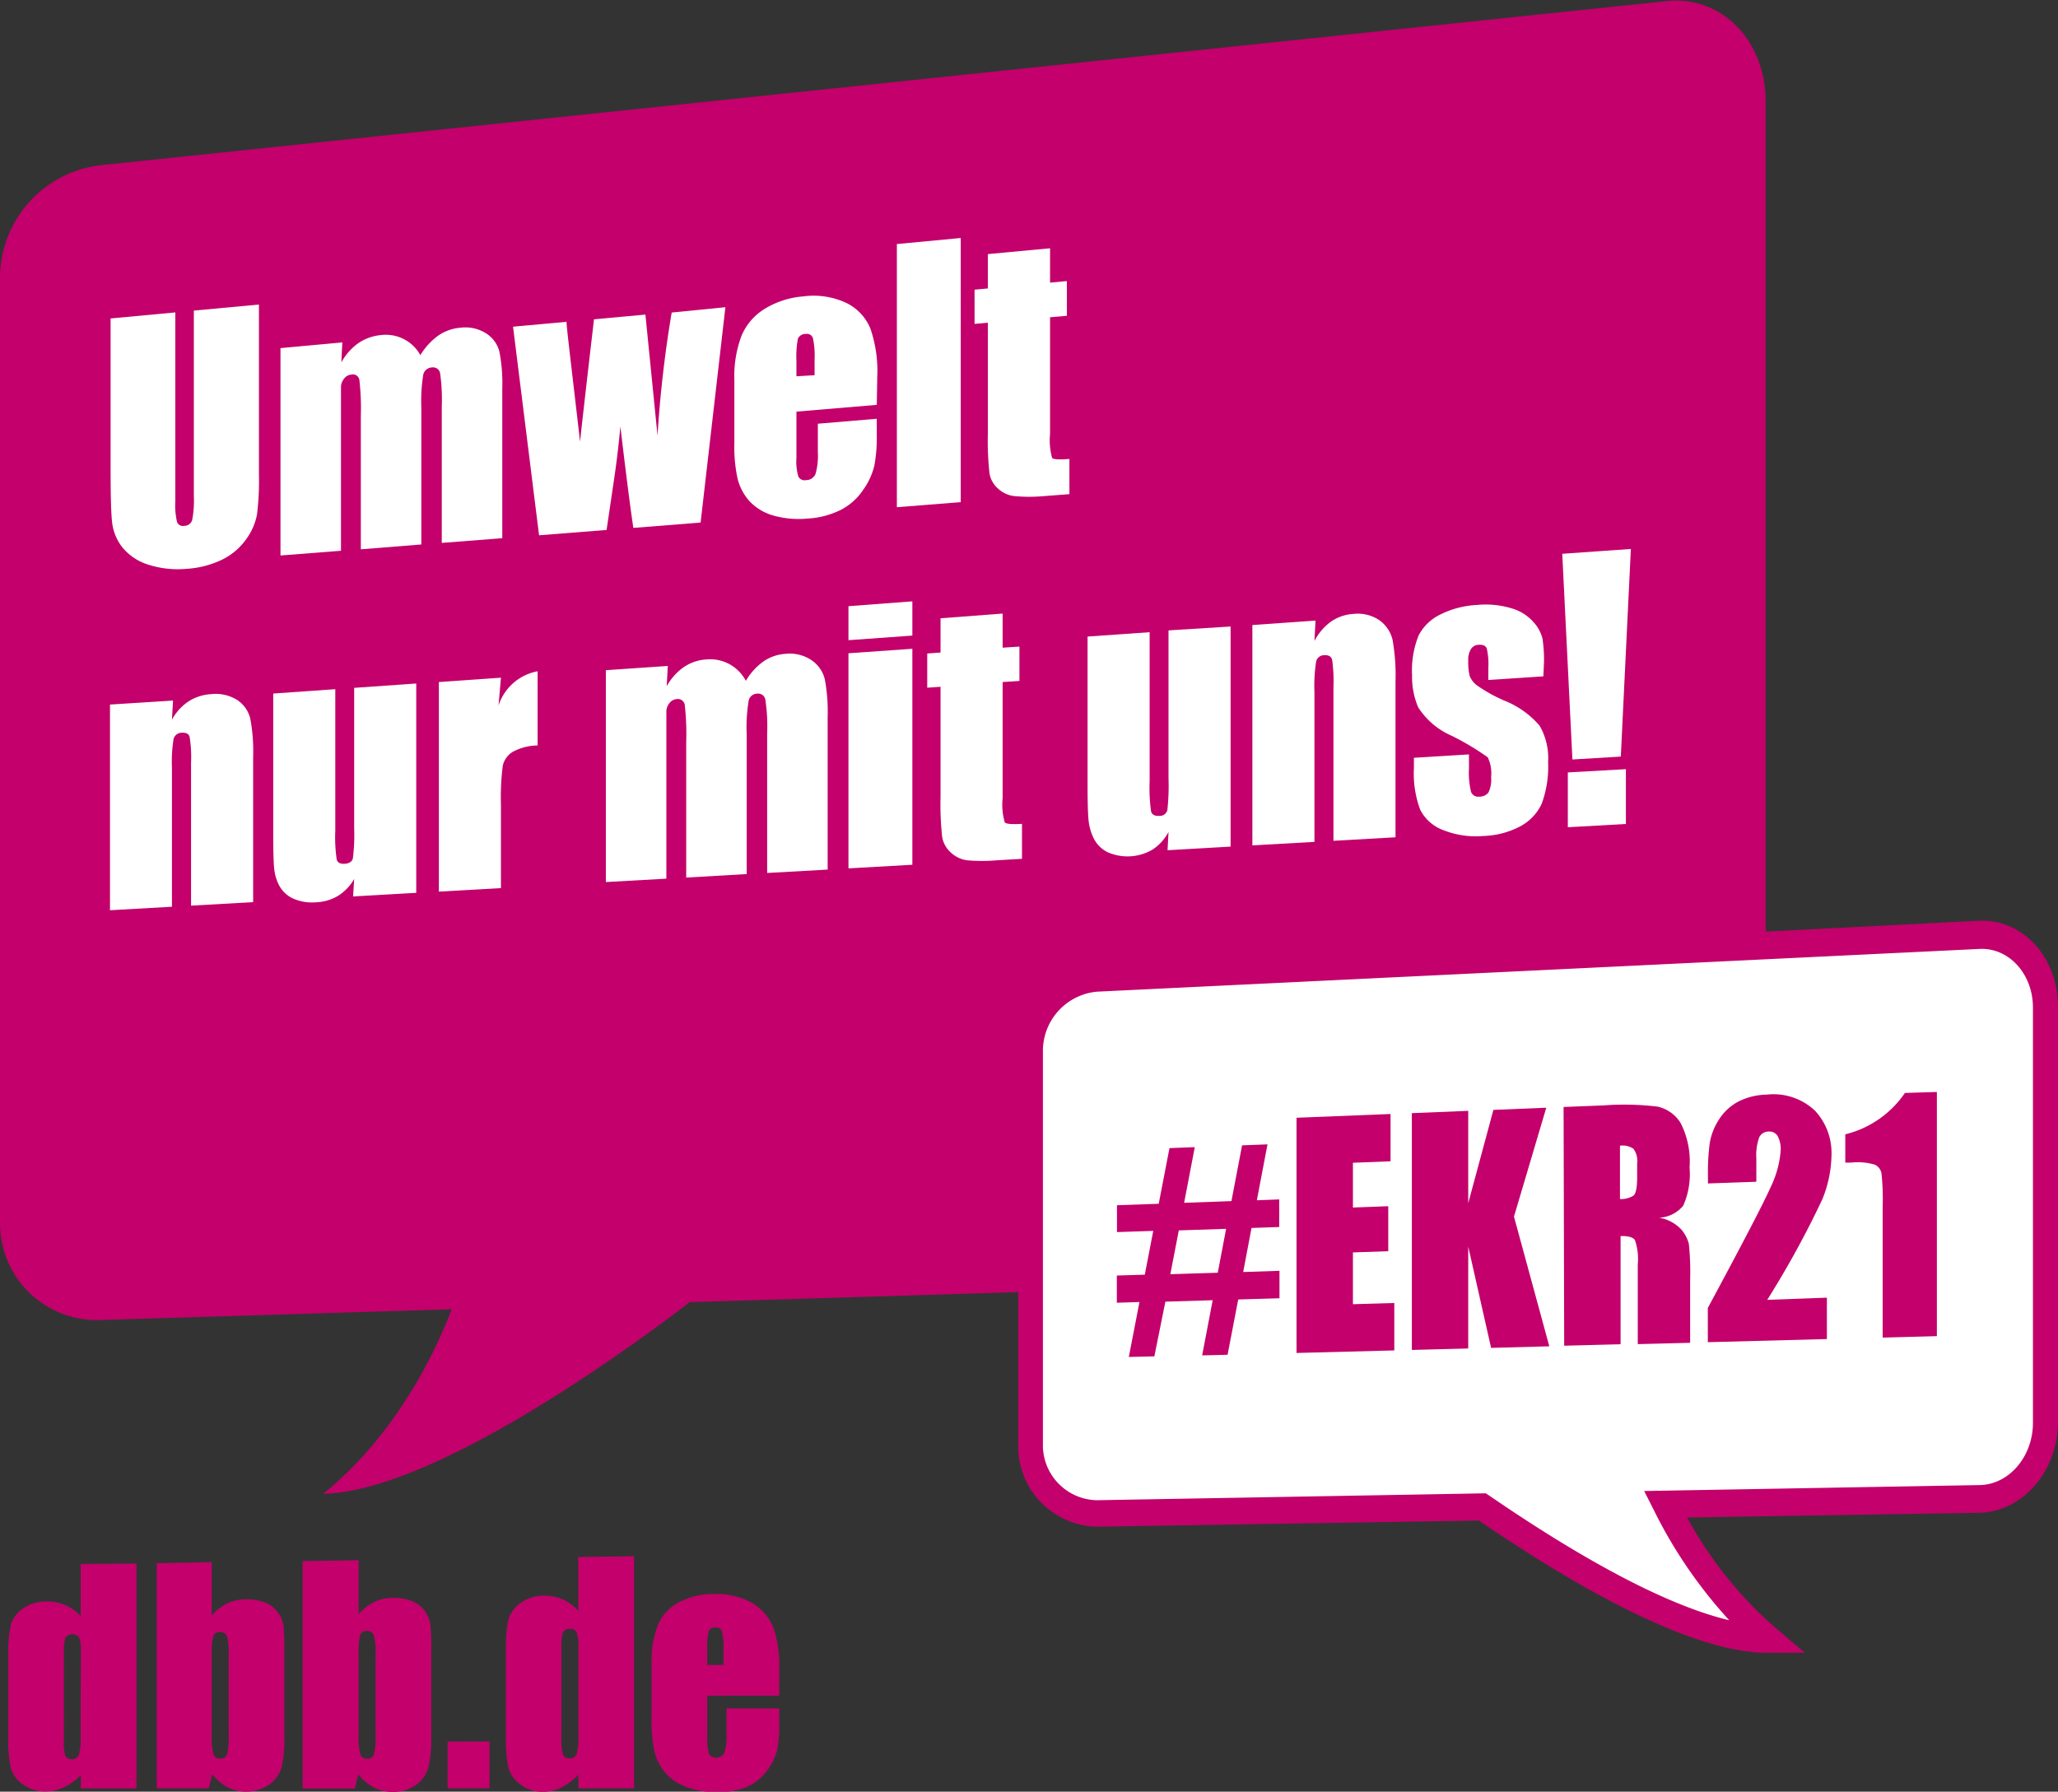
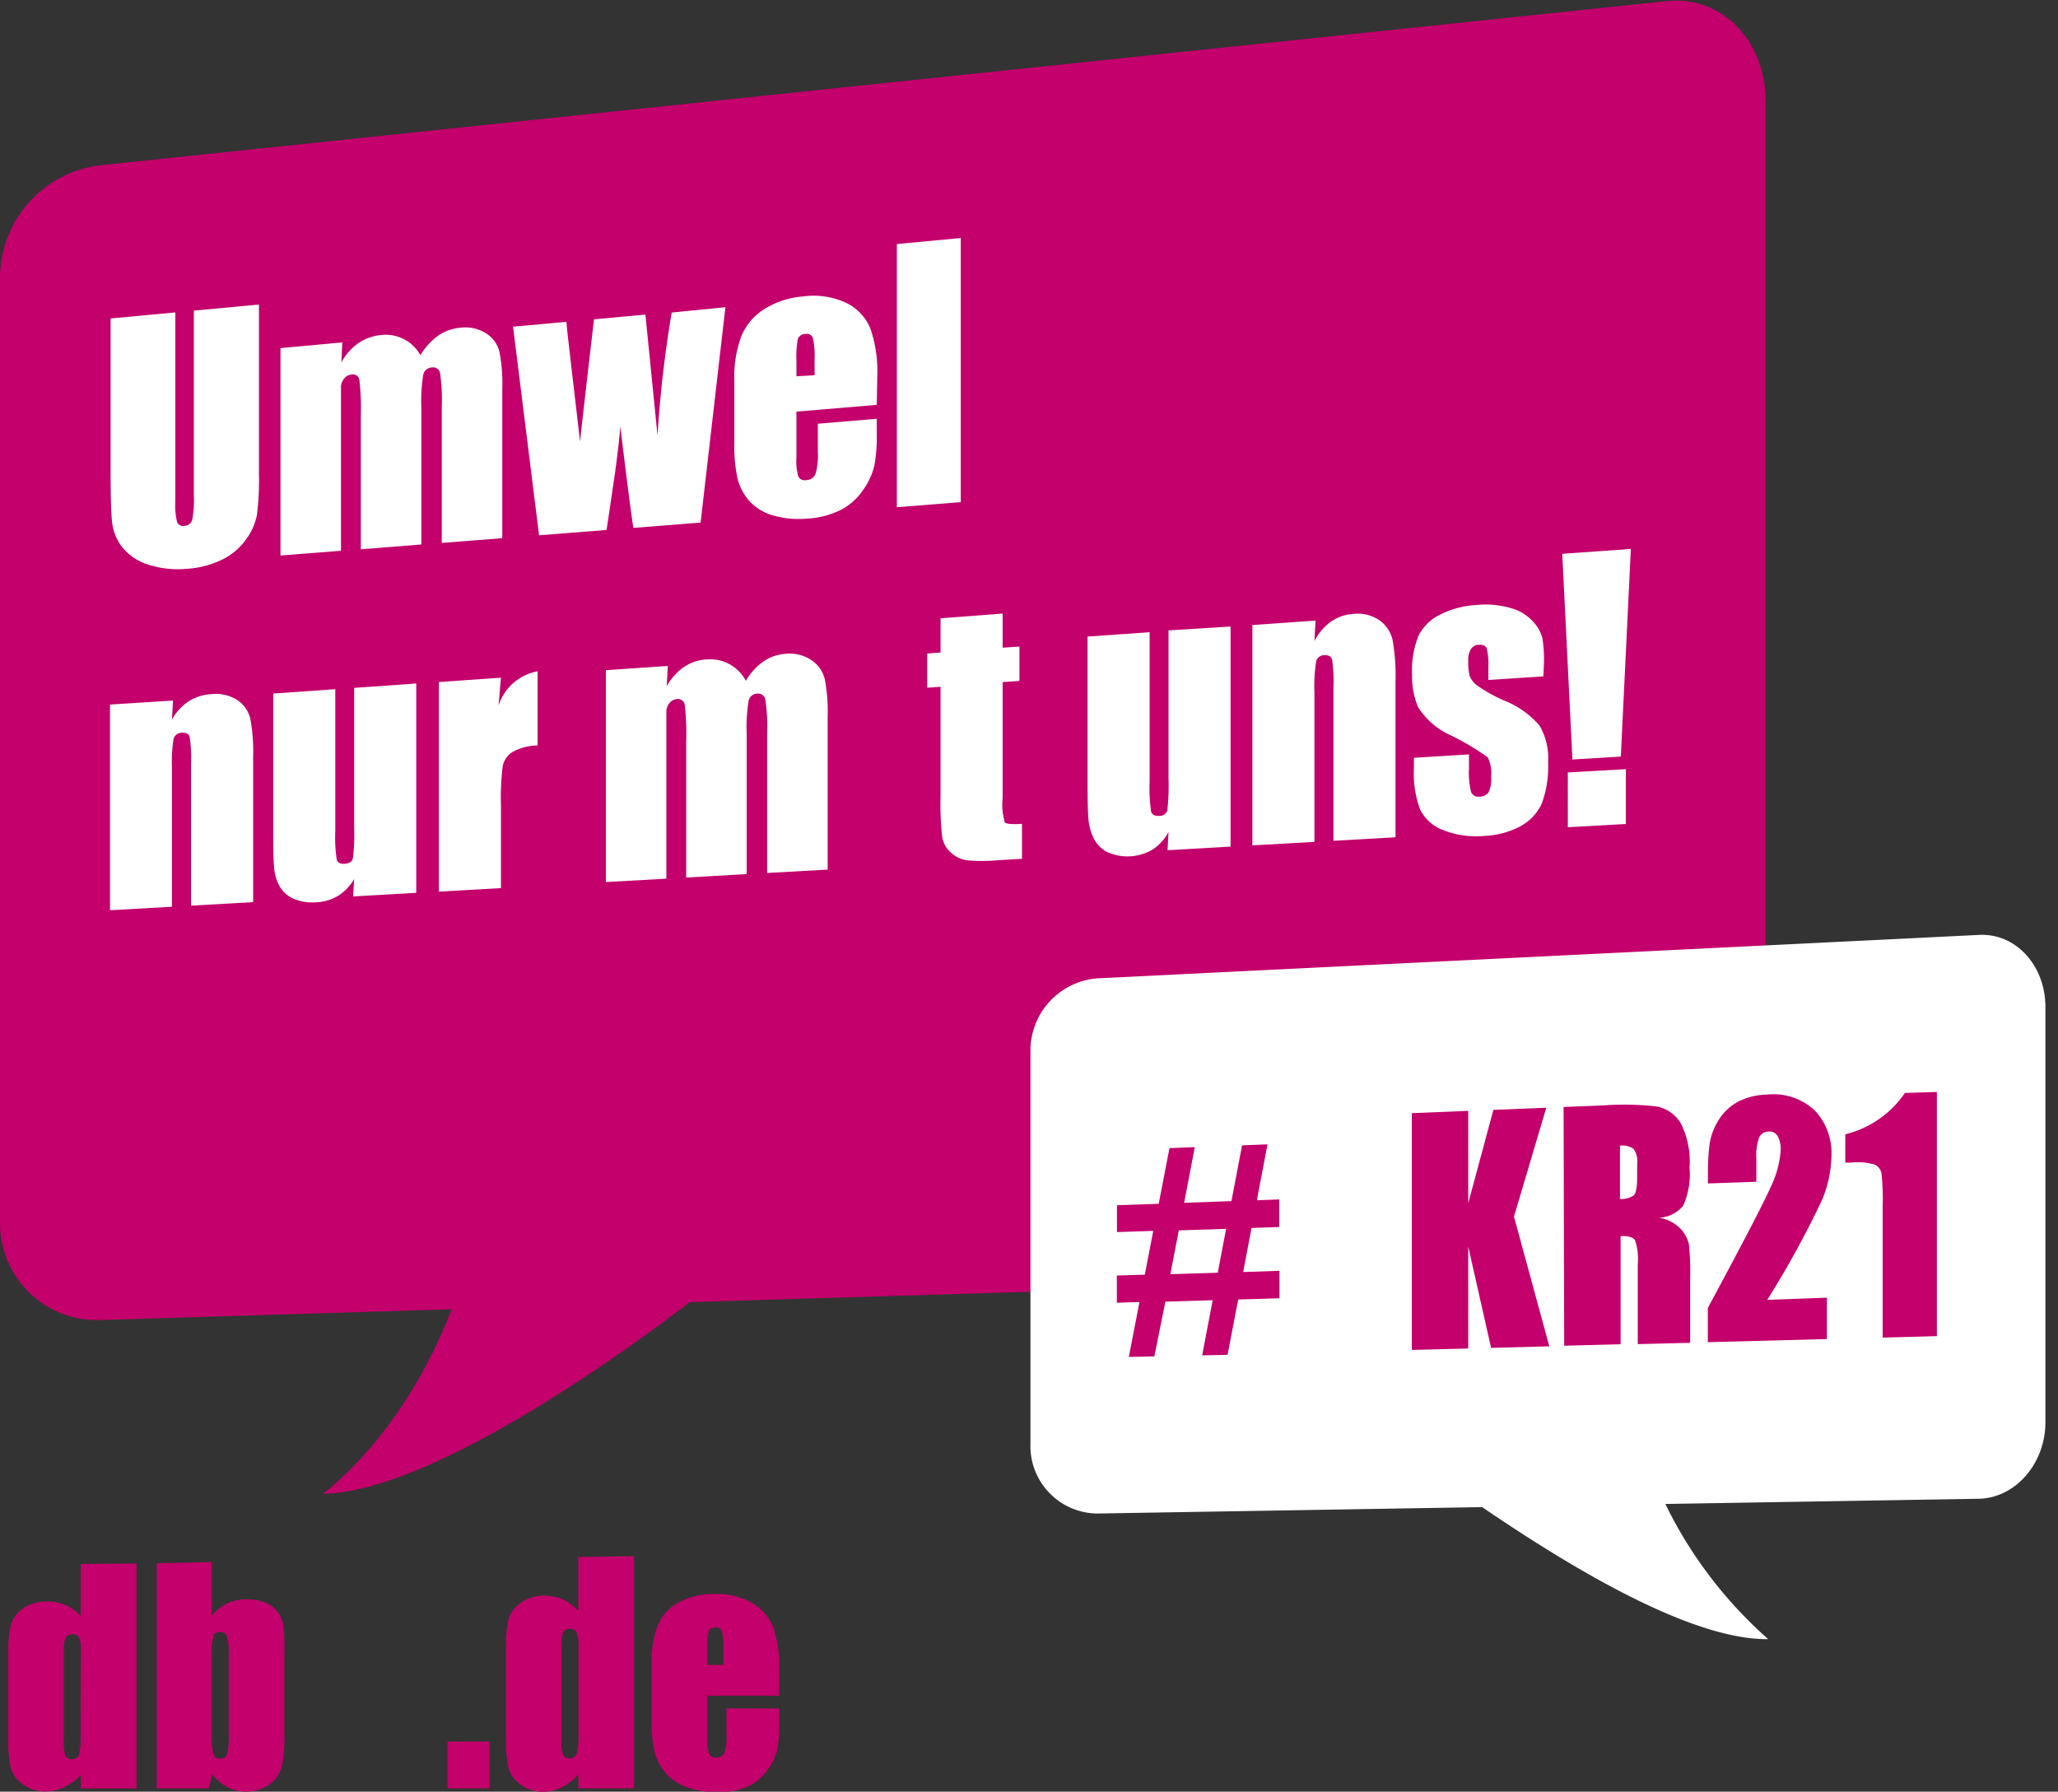
<svg xmlns="http://www.w3.org/2000/svg" id="Ebene_1" data-name="Ebene 1" viewBox="0 0 170.08 148.08">
  <rect x="0" y="0" width="170.08" height="148.08" fill="#333333" stroke="none" />
  <defs>
    <style>.cls-1{fill:#c3006b;}.cls-2{fill:#fff;}</style>
  </defs>
  <path class="cls-1" d="M350.26,347l-129.4,13.56a9.41,9.41,0,0,0-8.26,9.13V448a8,8,0,0,0,8.26,8l29.07-.89c-1.48,3.85-4.71,10.46-10.62,15.25,8.67-.17,24-11,30.29-15.84l80.66-2.45c4.56-.14,8.26-4.38,8.26-9.46V355.29C358.52,350.2,354.82,346.47,350.26,347Z" transform="translate(-212.6 -346.9)" />
  <path class="cls-1" d="M223.88,476.12v18.59h-4.6v-1.1a4.68,4.68,0,0,1-1.39,1,3.49,3.49,0,0,1-1.52.35,3.07,3.07,0,0,1-1.86-.57,2.53,2.53,0,0,1-1-1.3,9.75,9.75,0,0,1-.22-2.42v-7.07a9.94,9.94,0,0,1,.22-2.47,2.54,2.54,0,0,1,1-1.3,3.33,3.33,0,0,1,1.9-.57,3.71,3.71,0,0,1,2.86,1.2v-4.3Zm-4.6,7.23a3,3,0,0,0-.14-1.12.72.72,0,0,0-1.12,0,3,3,0,0,0-.14,1.15v7.43A3.24,3.24,0,0,0,218,492a.52.52,0,0,0,.52.29.58.58,0,0,0,.59-.33,5,5,0,0,0,.15-1.6Z" transform="translate(-212.6 -346.9)" />
  <path class="cls-1" d="M230.1,476v4.42a4,4,0,0,1,1.27-1,3.56,3.56,0,0,1,1.52-.34,4,4,0,0,1,1.64.28,2.29,2.29,0,0,1,1.06.83,2.58,2.58,0,0,1,.44,1.06,20.65,20.65,0,0,1,.07,2.23v6.93a10.41,10.41,0,0,1-.22,2.52,2.66,2.66,0,0,1-1,1.44,3.39,3.39,0,0,1-3.46.25,4.12,4.12,0,0,1-1.28-1.08l-.29,1.16h-4.3V476.1Zm1.4,7.7a5.44,5.44,0,0,0-.14-1.55.58.58,0,0,0-.58-.36.54.54,0,0,0-.55.33,5.94,5.94,0,0,0-.13,1.6v6.6a5,5,0,0,0,.15,1.58.54.54,0,0,0,.56.34.53.53,0,0,0,.56-.36,6.52,6.52,0,0,0,.13-1.72Z" transform="translate(-212.6 -346.9)" />
-   <path class="cls-1" d="M242.24,475.85v4.46a3.92,3.92,0,0,1,1.27-1,3.39,3.39,0,0,1,1.52-.35,4,4,0,0,1,1.64.28,2.37,2.37,0,0,1,1.06.84,2.68,2.68,0,0,1,.44,1.07,21,21,0,0,1,.07,2.25v7a10.66,10.66,0,0,1-.22,2.54,2.7,2.7,0,0,1-1,1.45A3.18,3.18,0,0,1,245,495a3.27,3.27,0,0,1-1.51-.37,4.12,4.12,0,0,1-1.28-1.08l-.29,1.17h-4.31V475.92Zm1.4,7.78a5.14,5.14,0,0,0-.15-1.57.56.56,0,0,0-.58-.36.51.51,0,0,0-.54.33,5.61,5.61,0,0,0-.13,1.61v6.66a5.63,5.63,0,0,0,.14,1.6.57.57,0,0,0,.57.35.53.53,0,0,0,.56-.37,6.61,6.61,0,0,0,.13-1.73Z" transform="translate(-212.6 -346.9)" />
  <path class="cls-1" d="M253.06,490.83v3.87h-3.47v-3.86Z" transform="translate(-212.6 -346.9)" />
  <path class="cls-1" d="M265,475.52V494.7h-4.6v-1.13a4.81,4.81,0,0,1-1.39,1.06,3.36,3.36,0,0,1-1.52.36,3,3,0,0,1-1.86-.59,2.61,2.61,0,0,1-1-1.34,10.3,10.3,0,0,1-.22-2.49v-7.31a10.59,10.59,0,0,1,.22-2.55,2.56,2.56,0,0,1,1-1.33,3.21,3.21,0,0,1,1.9-.6,4,4,0,0,1,1.57.3,3.85,3.85,0,0,1,1.29.95v-4.45Zm-4.6,7.46a3.22,3.22,0,0,0-.14-1.16.56.56,0,0,0-.57-.29.57.57,0,0,0-.55.27A3.19,3.19,0,0,0,259,483v7.67a3.63,3.63,0,0,0,.14,1.25.51.51,0,0,0,.52.3.57.57,0,0,0,.59-.34,5.25,5.25,0,0,0,.15-1.64Z" transform="translate(-212.6 -346.9)" />
  <path class="cls-1" d="M277,487.05l-5.95,0v3.42a3.93,3.93,0,0,0,.15,1.38.58.58,0,0,0,.57.31.69.69,0,0,0,.7-.42,4.65,4.65,0,0,0,.17-1.59V488.1l4.36,0v1.18a11,11,0,0,1-.17,2.26,4.67,4.67,0,0,1-.83,1.68,4.05,4.05,0,0,1-1.64,1.35,6.11,6.11,0,0,1-2.5.45,7,7,0,0,1-2.57-.44,4.14,4.14,0,0,1-1.74-1.21,4.48,4.48,0,0,1-.86-1.68,11.36,11.36,0,0,1-.24-2.68v-4.59a8.1,8.1,0,0,1,.54-3.26,3.78,3.78,0,0,1,1.75-1.85,6,6,0,0,1,2.8-.67,5.94,5.94,0,0,1,3.19.73,4.16,4.16,0,0,1,1.77,2,10,10,0,0,1,.5,3.58Zm-4.61-2.55v-1.16a6.3,6.3,0,0,0-.12-1.58.47.47,0,0,0-.51-.35c-.32,0-.52.1-.59.31a6.24,6.24,0,0,0-.12,1.63v1.16Z" transform="translate(-212.6 -346.9)" />
  <path class="cls-2" d="M376.14,424.17l-72.88,3.59a6,6,0,0,0-5.5,6.14v32.31a5.58,5.58,0,0,0,5.5,5.78l31.83-.53c7.33,5,17.28,11,23.64,10.91a35.76,35.76,0,0,1-8.5-11.17l25.91-.43c3-.06,5.5-2.89,5.5-6.33V430.13C381.64,426.69,379.18,424,376.14,424.17Z" transform="translate(-212.6 -346.9)" />
-   <path class="cls-1" d="M361.76,483.5l-3,0c-6.55.06-16.58-5.9-23.94-10.93l-31.53.51a6.65,6.65,0,0,1-6.54-6.87V434a7.21,7.21,0,0,1,6.54-7.3L376.14,423c3.6-.18,6.54,3,6.54,7.09v34.32c0,4.09-2.94,7.46-6.54,7.52l-24.11.39a33,33,0,0,0,7.33,9.14Zm-58.5-54.64a4.92,4.92,0,0,0-4.47,5v32.33a4.55,4.55,0,0,0,4.47,4.7l32.13-.57.26.17c8.23,5.65,15,9.17,19.86,10.32a38.89,38.89,0,0,1-6.18-9l-.85-1.68,27.66-.49c2.47,0,4.47-2.35,4.47-5.14V430.18c0-2.79-2-5-4.47-4.85Z" transform="translate(-212.6 -346.9)" />
  <path class="cls-1" d="M304.91,446.51l3.45-.12.89-4.6,2.09-.08-.88,4.6,3.91-.14.88-4.61,2.1-.08-.88,4.62,1.85-.07v2.28l-2.29.08-.69,3.64,3-.1v2.27l-3.41.1-.88,4.57-2.1.05.87-4.56-3.91.12L308,459l-2.11.05.88-4.54-1.87.06v-2.25l2.31-.07.7-3.62-3,.1Zm5.11,2.08-.7,3.62,3.92-.12.69-3.63Z" transform="translate(-212.6 -346.9)" />
-   <path class="cls-1" d="M319.75,439.28l7.77-.31v3.91l-3.11.12v3.7l2.92-.11v3.72l-2.92.1v4.28l3.42-.1v3.92l-8.08.21Z" transform="translate(-212.6 -346.9)" />
  <path class="cls-1" d="M340.39,438.45l-2.67,9,2.92,10.72-4.81.13-1.89-8.37v8.42l-4.66.12V438.9l4.66-.19v7.63l2.08-7.71Z" transform="translate(-212.6 -346.9)" />
  <path class="cls-1" d="M341.82,438.39l3.3-.13a23.2,23.2,0,0,1,4.47.1,3,3,0,0,1,1.91,1.37,7,7,0,0,1,.73,3.67,6.4,6.4,0,0,1-.52,3.14,2.71,2.71,0,0,1-2,1,3.23,3.23,0,0,1,1.86,1,3,3,0,0,1,.6,1.15,22.15,22.15,0,0,1,.11,2.94v5.25l-4.33.11v-6.59a4.78,4.78,0,0,0-.23-2c-.15-.24-.54-.36-1.19-.34V458l-4.66.12Zm4.66,3.2V446a1.93,1.93,0,0,0,1.11-.28c.21-.16.31-.68.31-1.56v-1.09a1.71,1.71,0,0,0-.3-1.22A1.58,1.58,0,0,0,346.48,441.59Z" transform="translate(-212.6 -346.9)" />
  <path class="cls-1" d="M363.58,454.15v3.42l-9.84.26V455q4.36-8.09,5.2-10a8.33,8.33,0,0,0,.82-3,2.28,2.28,0,0,0-.25-1.21.8.8,0,0,0-.76-.37.86.86,0,0,0-.76.47,4.39,4.39,0,0,0-.24,1.78v1.9l-4,.14V444a18.23,18.23,0,0,1,.15-2.64,5.12,5.12,0,0,1,.76-1.93,4.26,4.26,0,0,1,1.59-1.48,5.38,5.38,0,0,1,2.34-.58,5,5,0,0,1,4,1.32,5.12,5.12,0,0,1,1.37,3.69,10,10,0,0,1-.77,3.67,78.4,78.4,0,0,1-4.54,8.28Z" transform="translate(-212.6 -346.9)" />
  <path class="cls-1" d="M372.67,437.15v20.18l-4.48.12V446.66a20.32,20.32,0,0,0-.1-2.8,1,1,0,0,0-.54-.7,5,5,0,0,0-2-.17l-.45,0v-2.34a8.39,8.39,0,0,0,4.93-3.42Z" transform="translate(-212.6 -346.9)" />
  <path class="cls-2" d="M234,372.07v14a23.21,23.21,0,0,1-.16,3.35,5,5,0,0,1-.9,2.05,5.23,5.23,0,0,1-2,1.69,7.82,7.82,0,0,1-2.89.75,8,8,0,0,1-3.25-.36,4.46,4.46,0,0,1-2.11-1.44,4.1,4.1,0,0,1-.82-2c-.09-.72-.13-2.25-.13-4.59V373.22l5.35-.5v15.59a6,6,0,0,0,.14,1.72.51.51,0,0,0,.59.33.68.68,0,0,0,.66-.47,8.45,8.45,0,0,0,.14-2V372.57Z" transform="translate(-212.6 -346.9)" />
  <path class="cls-2" d="M240.89,375.2l-.08,1.65a4.74,4.74,0,0,1,1.42-1.6,4,4,0,0,1,1.88-.66,3.26,3.26,0,0,1,3.23,1.66,5.57,5.57,0,0,1,1.46-1.6,3.72,3.72,0,0,1,1.81-.66,3.2,3.2,0,0,1,2.16.46,2.53,2.53,0,0,1,1.1,1.5,13.71,13.71,0,0,1,.24,3.07v12.36l-5,.39V380.48a15.27,15.27,0,0,0-.14-2.74.59.59,0,0,0-.68-.47.76.76,0,0,0-.71.59,14,14,0,0,0-.16,2.76V391.9l-5,.4v-11a20.37,20.37,0,0,0-.12-3,.54.54,0,0,0-.67-.44.8.8,0,0,0-.58.32,1.14,1.14,0,0,0-.27.67c0,.25,0,.8,0,1.63v11.94l-5,.39V375.67Z" transform="translate(-212.6 -346.9)" />
  <path class="cls-2" d="M272.55,372.29l-2.05,17.8-5.56.44c-.31-2.12-.66-4.92-1.07-8.38-.14,1.55-.33,3.12-.57,4.7l-.57,3.85-5.58.44L255,373.9l4.42-.4c0,.45.41,3.75,1.12,9.91q.09-1,1.15-10.12l4.25-.39,1,10a97.63,97.63,0,0,1,1.17-10.17Z" transform="translate(-212.6 -346.9)" />
  <path class="cls-2" d="M285.06,380.36l-6.64.56v3.83a4.4,4.4,0,0,0,.16,1.54.58.58,0,0,0,.64.29.83.83,0,0,0,.78-.52,5.55,5.55,0,0,0,.19-1.8v-2.34l4.87-.41v1.31a12.81,12.81,0,0,1-.2,2.56,5.79,5.79,0,0,1-.92,2,5,5,0,0,1-1.83,1.65,7.08,7.08,0,0,1-2.79.73,7.7,7.7,0,0,1-2.87-.27,4.29,4.29,0,0,1-1.94-1.2,4.45,4.45,0,0,1-.95-1.81,12.39,12.39,0,0,1-.27-3v-5.15a9.46,9.46,0,0,1,.6-3.7,4.78,4.78,0,0,1,1.95-2.23,7.14,7.14,0,0,1,3.12-1,6.41,6.41,0,0,1,3.57.53,4.08,4.08,0,0,1,2,2.12,10.77,10.77,0,0,1,.57,4Zm-5.14-2.45v-1.3a6.88,6.88,0,0,0-.14-1.77.51.51,0,0,0-.58-.34.69.69,0,0,0-.66.39,8.15,8.15,0,0,0-.12,1.85V378Z" transform="translate(-212.6 -346.9)" />
  <path class="cls-2" d="M292,366.57V388.4l-5.28.42V367.07Z" transform="translate(-212.6 -346.9)" />
-   <path class="cls-2" d="M299.38,367.42v2.84l1.39-.13V373l-1.39.12v9.63a5.56,5.56,0,0,0,.17,2c.12.12.59.15,1.43.08v2.91l-2.07.16a13.42,13.42,0,0,1-2.5,0,2.37,2.37,0,0,1-1.32-.61,2.15,2.15,0,0,1-.71-1.23,24.28,24.28,0,0,1-.14-3.38v-9.11l-1.1.1v-2.83l1.1-.1V367.9Z" transform="translate(-212.6 -346.9)" />
  <path class="cls-2" d="M226.9,404.8l-.09,1.58a4.29,4.29,0,0,1,1.37-1.51,3.87,3.87,0,0,1,1.86-.6,3.35,3.35,0,0,1,2.16.48,2.59,2.59,0,0,1,1.08,1.52,14.61,14.61,0,0,1,.24,3.19v12l-5.13.29V409.94a10.49,10.49,0,0,0-.12-2.14c-.07-.25-.28-.36-.63-.34a.7.7,0,0,0-.69.49,11.61,11.61,0,0,0-.14,2.38v11.51l-5.12.29v-17Z" transform="translate(-212.6 -346.9)" />
  <path class="cls-2" d="M247,403.39v17.3l-5.22.3.09-1.44a4,4,0,0,1-1.32,1.38,3.8,3.8,0,0,1-1.79.54,3.89,3.89,0,0,1-1.92-.3,2.47,2.47,0,0,1-1.12-1,3.71,3.71,0,0,1-.45-1.4c-.06-.49-.09-1.47-.09-3V404.22l5.13-.36v11.71a12.36,12.36,0,0,0,.12,2.38c.08.25.29.36.65.34s.61-.17.68-.43a15.47,15.47,0,0,0,.11-2.51v-11.6Z" transform="translate(-212.6 -346.9)" />
  <path class="cls-2" d="M254,402.91l-.2,2.3a4.19,4.19,0,0,1,3.23-2.83v6.13a4.47,4.47,0,0,0-2.06.53,1.81,1.81,0,0,0-.82,1.15,20.79,20.79,0,0,0-.15,3.24v6.87l-5.13.29V403.27Z" transform="translate(-212.6 -346.9)" />
  <path class="cls-2" d="M267.79,401.94l-.09,1.68a4.61,4.61,0,0,1,1.42-1.59,3.7,3.7,0,0,1,1.88-.63,3.33,3.33,0,0,1,3.24,1.77,5.17,5.17,0,0,1,1.45-1.6,3.59,3.59,0,0,1,1.81-.63,3.21,3.21,0,0,1,2.16.52,2.65,2.65,0,0,1,1.1,1.56,14.28,14.28,0,0,1,.24,3.13v12.62l-5,.28V407.52a14.76,14.76,0,0,0-.15-2.8.6.6,0,0,0-.68-.49.73.73,0,0,0-.7.58,13.77,13.77,0,0,0-.16,2.82v11.51l-5,.29V408.25a21.33,21.33,0,0,0-.12-3.1.57.57,0,0,0-.67-.47.82.82,0,0,0-.58.31,1.17,1.17,0,0,0-.27.68c0,.26,0,.82,0,1.67v12.18l-5,.28V402.29Z" transform="translate(-212.6 -346.9)" />
-   <path class="cls-2" d="M288,396.6v2.83l-5.28.38V397Zm0,3.92v17.85l-5.28.3V400.89Z" transform="translate(-212.6 -346.9)" />
  <path class="cls-2" d="M295.46,397.61v2.82l1.39-.09v2.84l-1.39.09v9.6a5.19,5.19,0,0,0,.18,2c.11.13.59.17,1.42.12v2.89L295,418a14.06,14.06,0,0,1-2.5,0,2.48,2.48,0,0,1-1.32-.64,2.24,2.24,0,0,1-.71-1.24,24.39,24.39,0,0,1-.14-3.38v-9.08l-1.1.08v-2.83l1.1-.08V398Z" transform="translate(-212.6 -346.9)" />
  <path class="cls-2" d="M314.3,398.68v18.19l-5.21.3.08-1.51a3.94,3.94,0,0,1-1.31,1.45,4.08,4.08,0,0,1-3.71.23,2.54,2.54,0,0,1-1.13-1.09,4.31,4.31,0,0,1-.45-1.48c-.06-.51-.09-1.55-.09-3.1V399.51l5.13-.36v12.32a13.67,13.67,0,0,0,.12,2.5q.12.39.66.36a.65.65,0,0,0,.68-.45,17.87,17.87,0,0,0,.1-2.64V399Z" transform="translate(-212.6 -346.9)" />
  <path class="cls-2" d="M321.32,398.19l-.09,1.69a4.52,4.52,0,0,1,1.36-1.6,3.61,3.61,0,0,1,1.86-.64,3.18,3.18,0,0,1,2.16.53,2.76,2.76,0,0,1,1.08,1.63,16.9,16.9,0,0,1,.24,3.43V416.1l-5.13.29V403.72a12.49,12.49,0,0,0-.11-2.3c-.08-.27-.29-.39-.64-.37a.68.68,0,0,0-.68.52,13.47,13.47,0,0,0-.14,2.55v12.36l-5.13.29V398.56Z" transform="translate(-212.6 -346.9)" />
  <path class="cls-2" d="M340.15,402.8l-4.55.3v-1a5.71,5.71,0,0,0-.13-1.61c-.09-.22-.31-.32-.67-.3a.78.78,0,0,0-.64.36,1.69,1.69,0,0,0-.22.95,5.16,5.16,0,0,0,.11,1.24,1.77,1.77,0,0,0,.65.83,12.65,12.65,0,0,0,2.21,1.23,7.4,7.4,0,0,1,2.93,2.08,5.34,5.34,0,0,1,.7,3,8.83,8.83,0,0,1-.53,3.45,4.06,4.06,0,0,1-1.78,1.87,6.94,6.94,0,0,1-3,.79,7.3,7.3,0,0,1-3.35-.48,3.5,3.5,0,0,1-1.91-1.69,8.55,8.55,0,0,1-.52-3.41v-.88l4.55-.28v1.17a6.75,6.75,0,0,0,.17,1.92.62.62,0,0,0,.68.4.92.92,0,0,0,.76-.34,2.42,2.42,0,0,0,.22-1.27,3,3,0,0,0-.28-1.64,21.52,21.52,0,0,0-3-1.79,6.2,6.2,0,0,1-2.75-2.35,6.39,6.39,0,0,1-.5-2.65,7.66,7.66,0,0,1,.54-3.28,3.93,3.93,0,0,1,1.81-1.74,7.56,7.56,0,0,1,3-.78,7.4,7.4,0,0,1,2.85.27,3.8,3.8,0,0,1,1.8,1.11,3.15,3.15,0,0,1,.77,1.37,11.1,11.1,0,0,1,.13,2Z" transform="translate(-212.6 -346.9)" />
  <path class="cls-2" d="M347.38,392.27l-.83,17.16-4,.24-.84-17Zm-.41,18.2V415l-4.8.27v-4.53Z" transform="translate(-212.6 -346.9)" />
</svg>